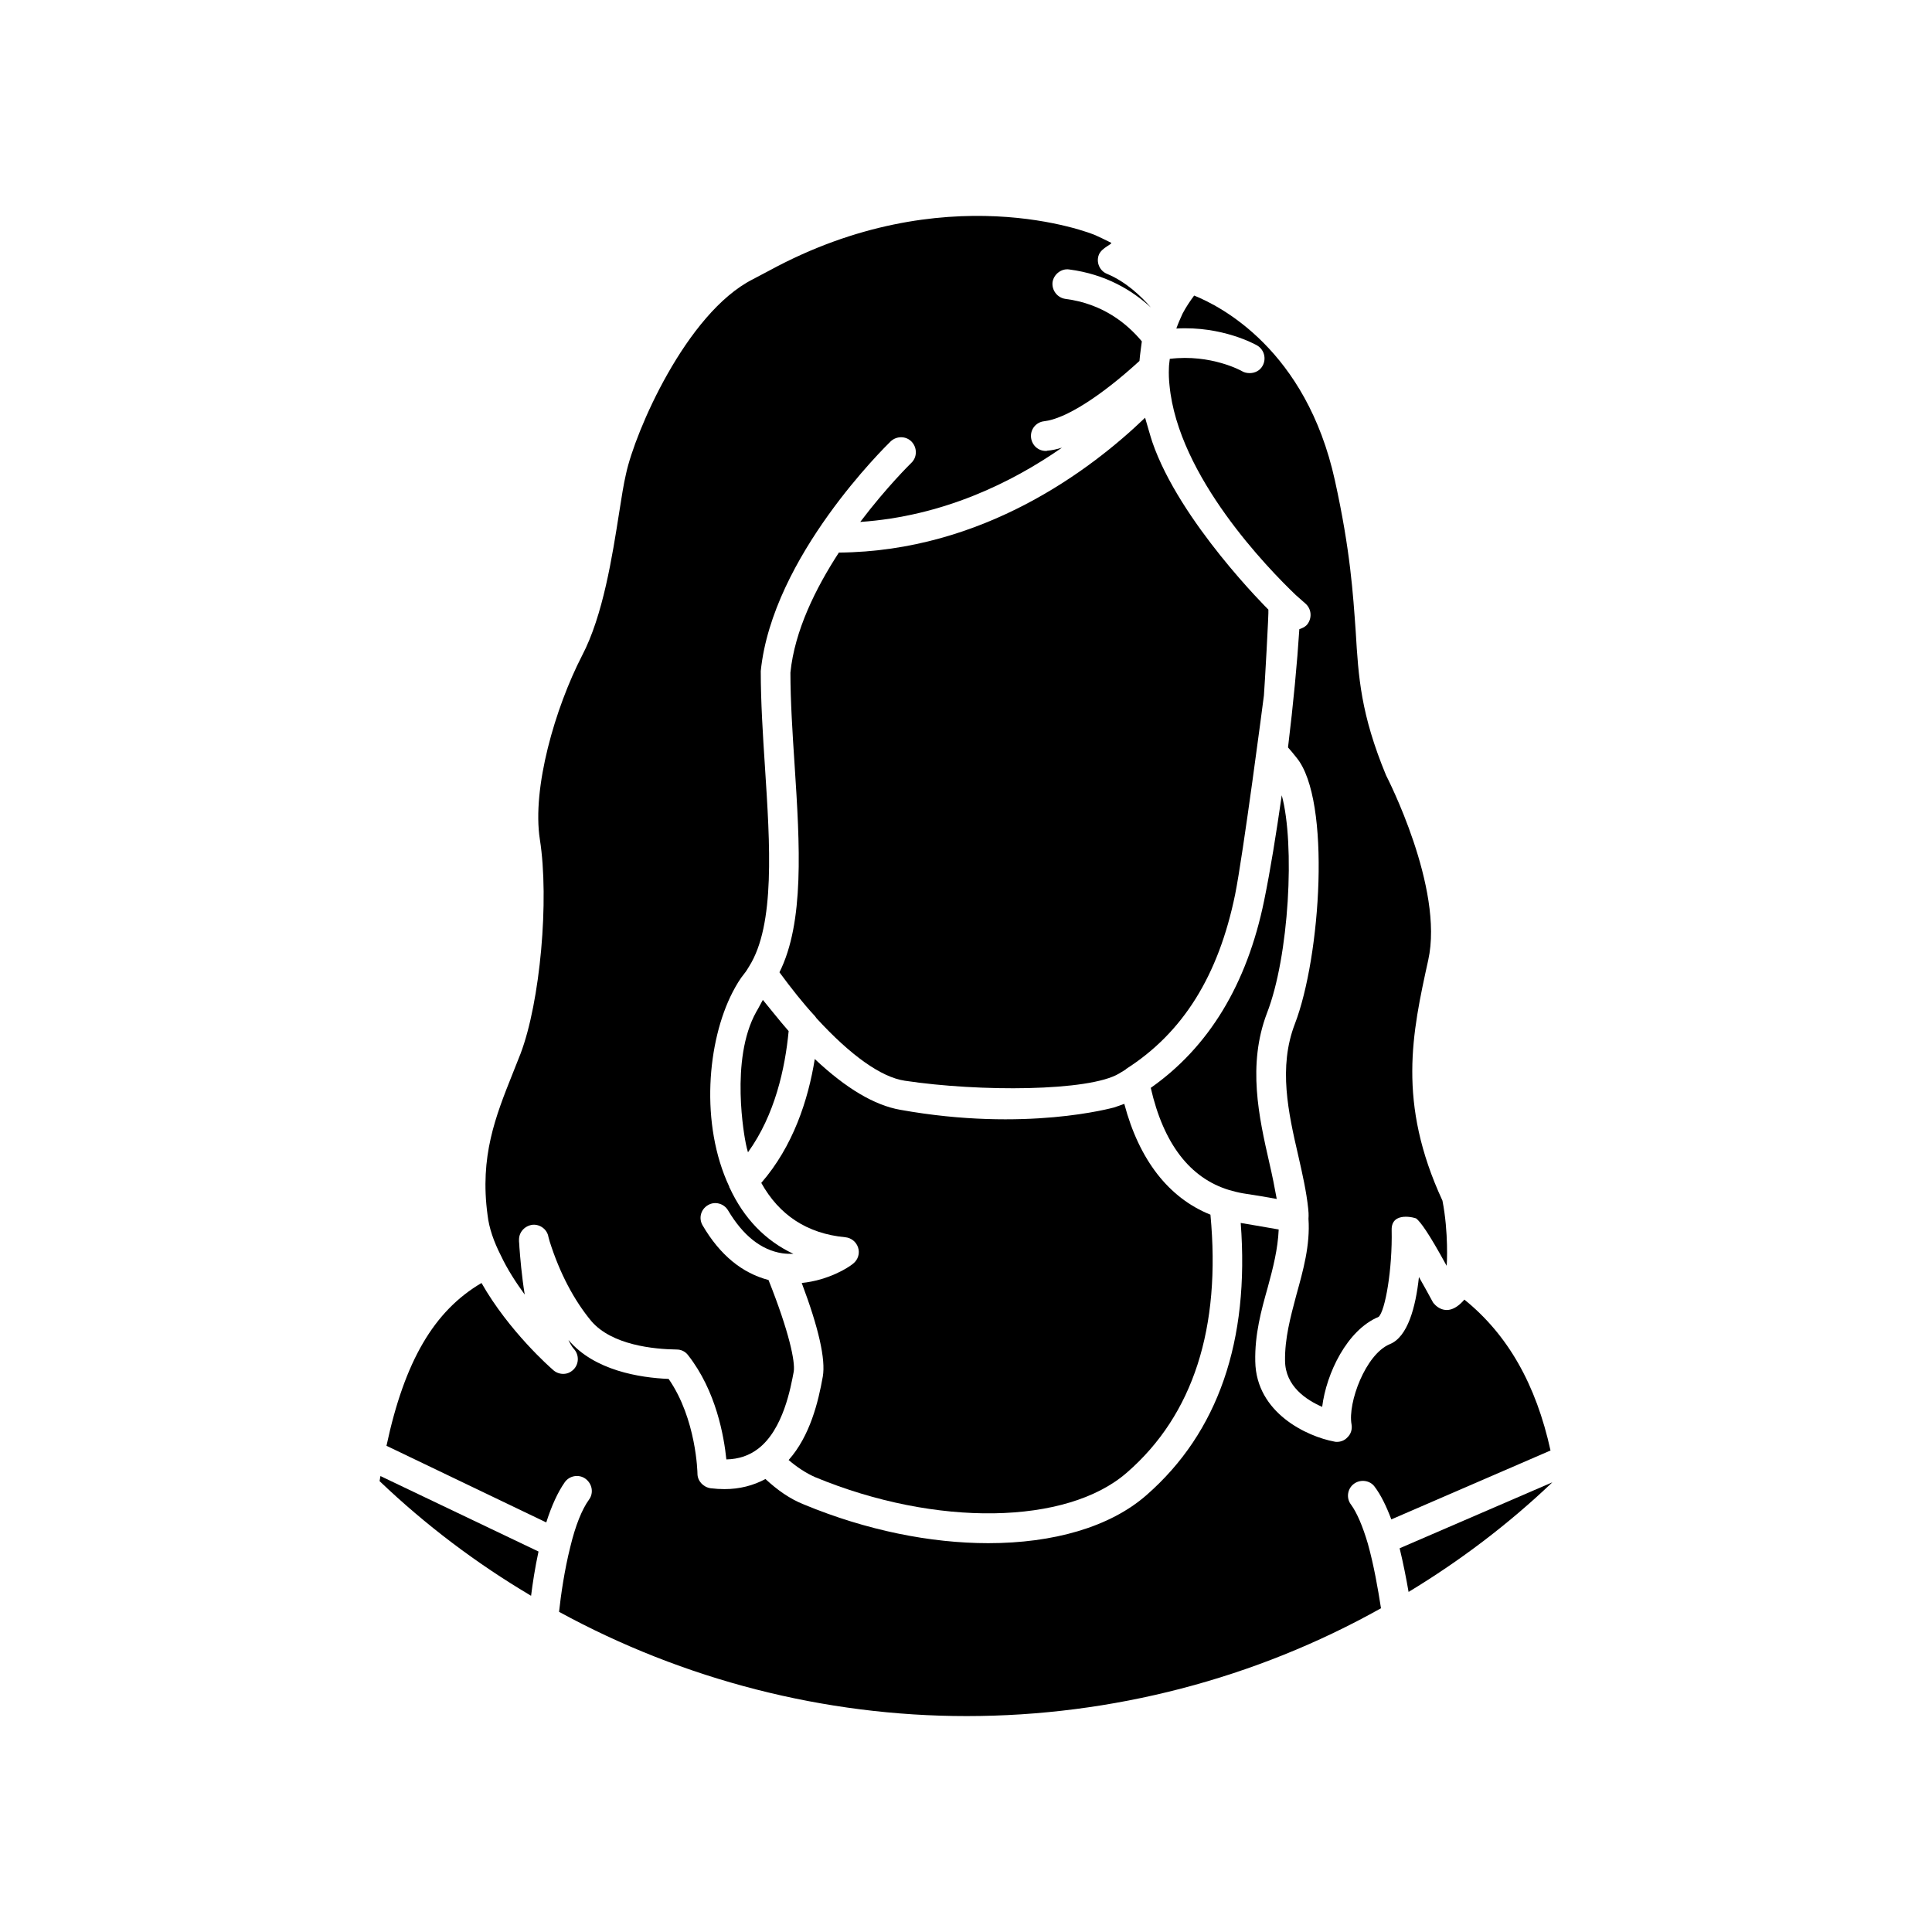
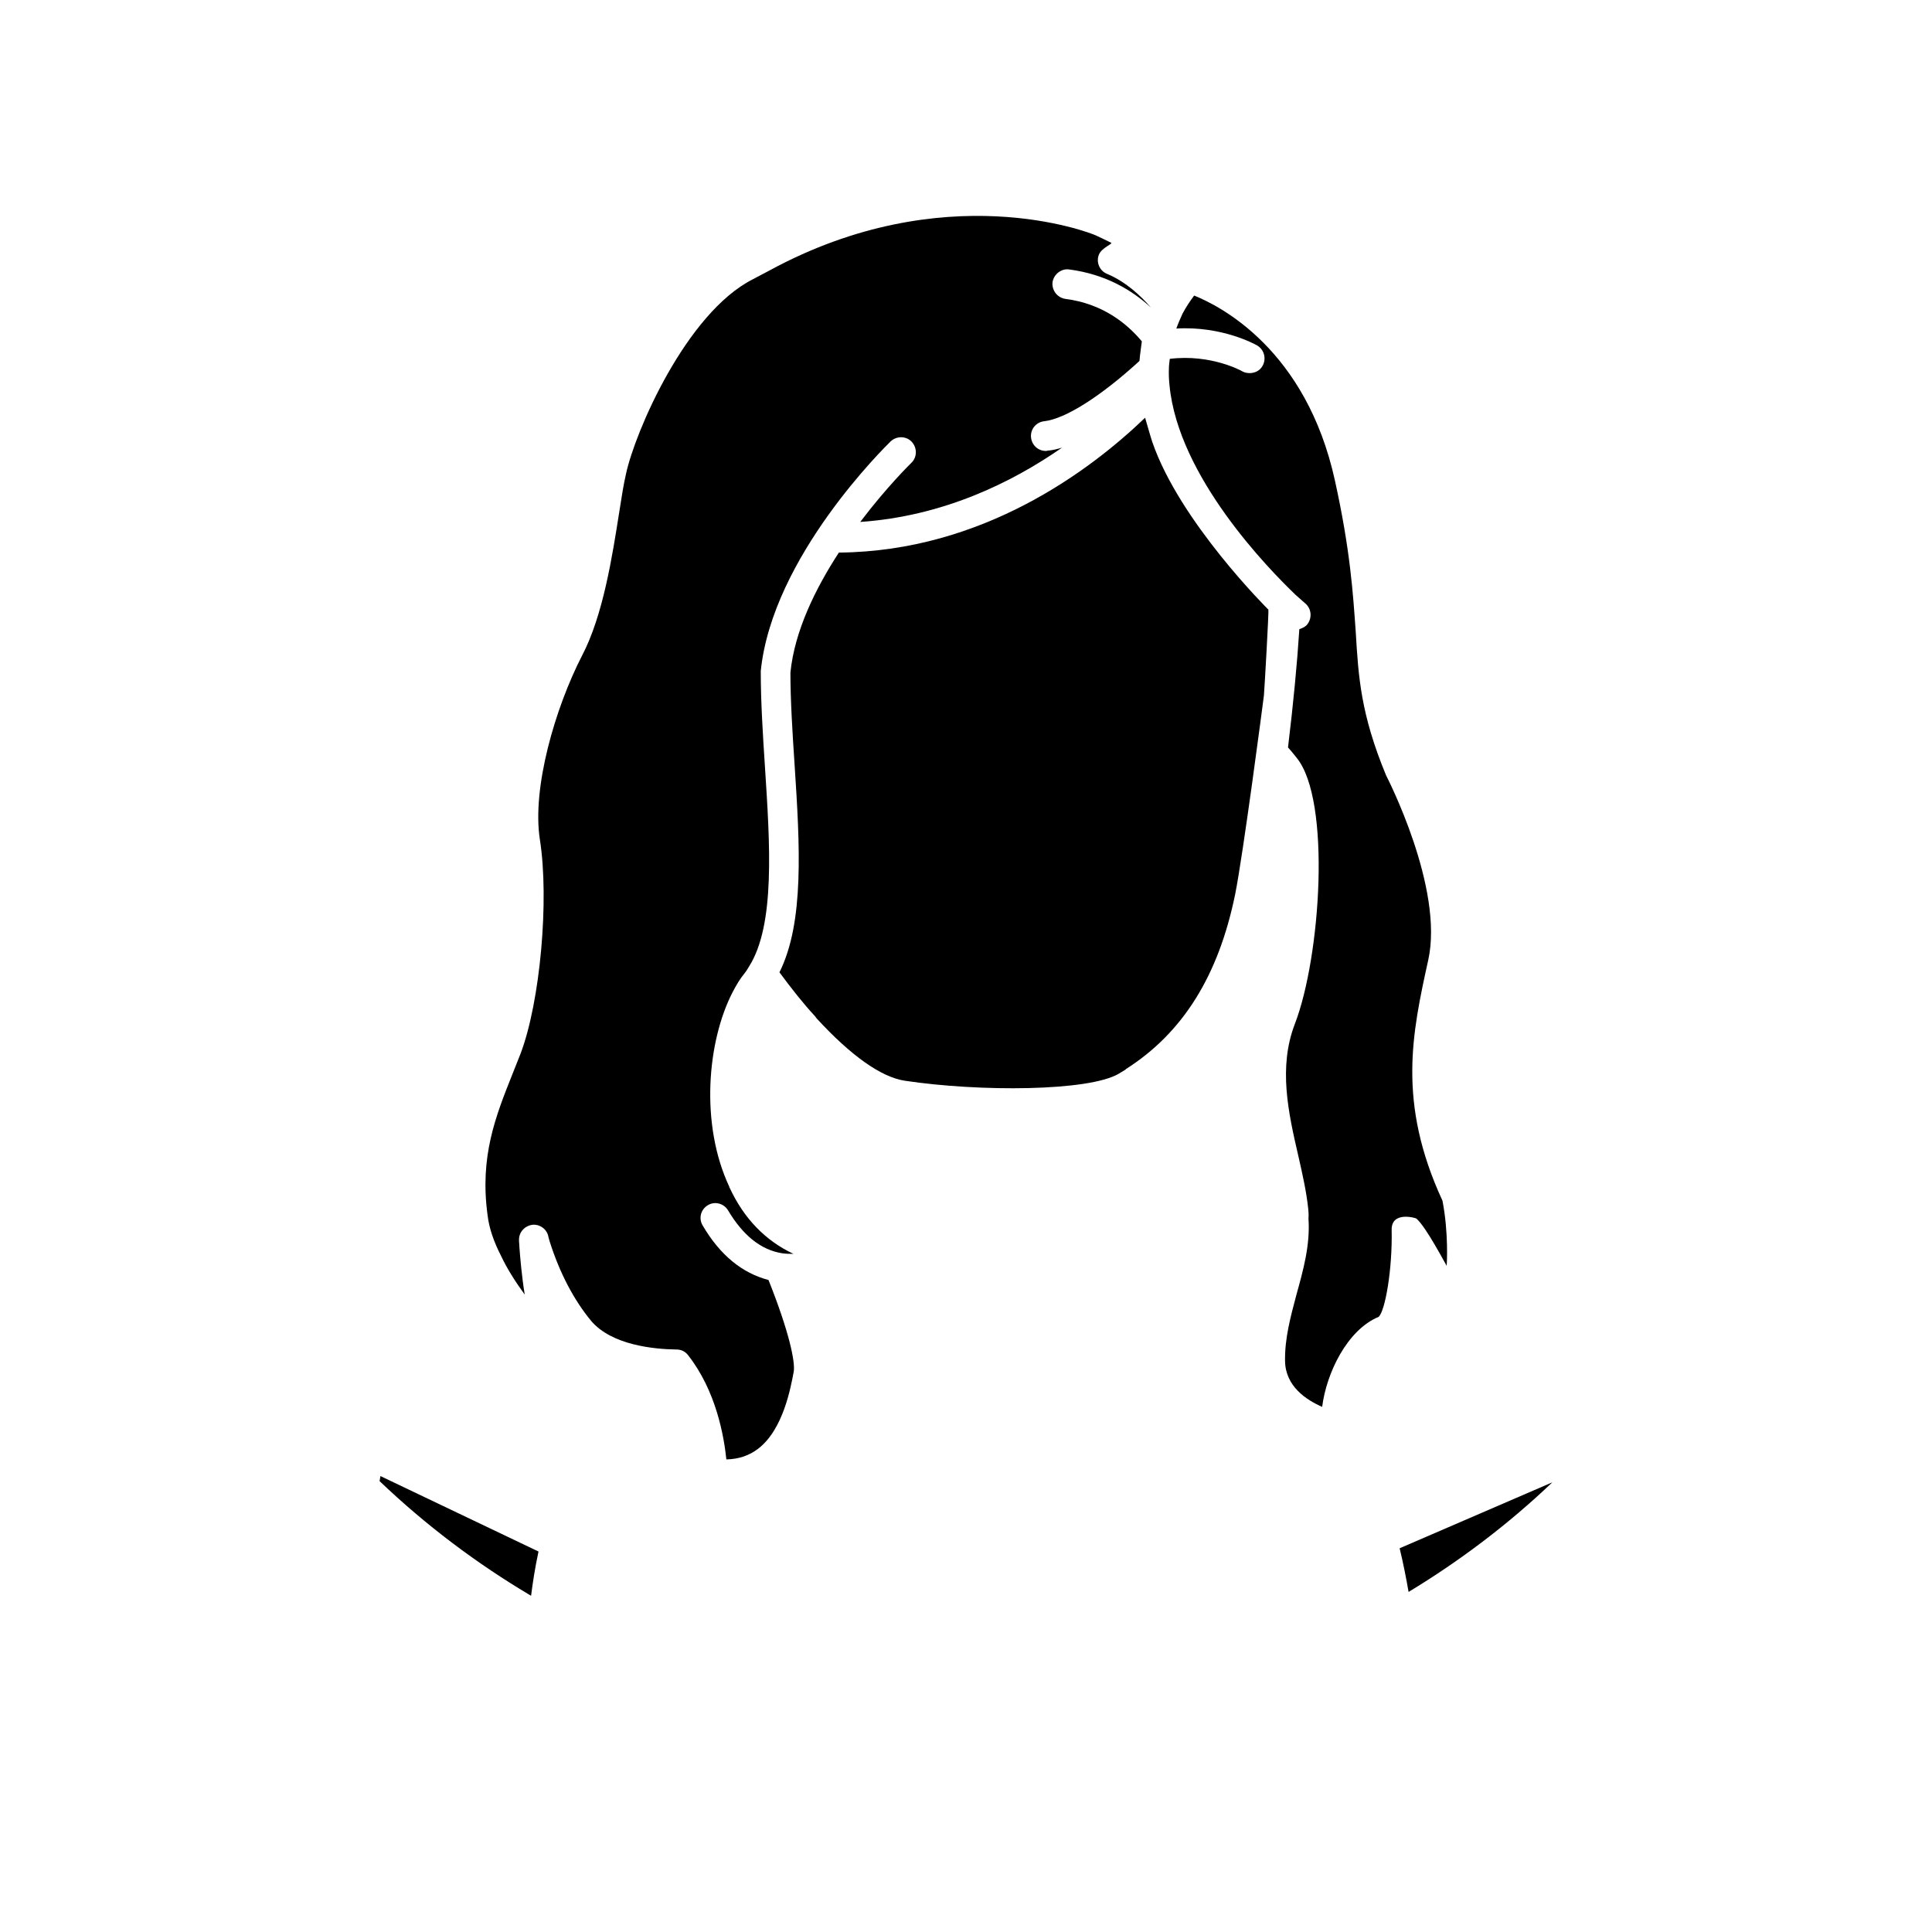
<svg xmlns="http://www.w3.org/2000/svg" fill="#000000" width="800px" height="800px" version="1.1" viewBox="144 144 512 512">
  <g>
    <path d="m555.39 536.83c-11.73 11.18-24.57 20.859-38.102 29.047-0.629-3.621-1.418-7.637-2.371-11.57z" />
    <path d="m286.71 555.17c-0.938 4.328-1.566 8.5-1.969 11.73-14.484-8.582-27.938-18.734-40.148-30.387 0.078-0.473 0.156-0.867 0.227-1.34z" />
-     <path d="m502.82 537.22c-1.738 1.258-2.133 3.777-0.789 5.512 1.566 2.125 3.133 5.824 4.473 10.391 1.582 5.668 2.676 11.965 3.473 17.082-33.297 18.656-71.25 28.574-109.82 28.574-37.699 0-75.012-9.605-108-27.629 0.465-4.328 1.418-11.02 2.984-17.238 1.34-5.59 3.078-9.918 4.969-12.516 1.258-1.73 0.859-4.172-0.953-5.512-1.723-1.258-4.242-0.867-5.504 0.945-1.812 2.598-3.457 6.141-4.887 10.629l-42.344-20.309c4.793-22.434 12.594-35.738 25.184-43.141 7.242 12.754 18.262 22.434 18.82 22.906 0.789 0.789 1.812 1.18 2.824 1.18 0.953 0 1.812-0.316 2.598-1.023 1.582-1.418 1.738-3.938 0.242-5.59-0.629-0.629-1.434-2.281-1.434-2.363 6.856 8.109 18.895 9.996 26.535 10.312 7.391 10.629 7.644 24.953 7.644 25.113 0 1.891 1.488 3.543 3.457 3.856 1.258 0.156 2.519 0.234 3.691 0.234 4.031 0 7.644-0.945 10.871-2.676 3.148 2.914 6.453 5.273 10.242 6.769 16.531 6.848 33.535 10.234 48.797 10.234 17.23 0 32.273-4.25 41.957-12.754 18.973-16.609 27.324-40.855 24.953-72.109l4.164 0.707c1.969 0.316 3.938 0.707 5.902 1.023-0.227 5.195-1.488 10.156-2.906 15.352-1.738 6.141-3.457 12.438-3.305 19.602 0.227 13.699 13.777 19.918 20.941 21.254 0.227 0.078 0.48 0.078 0.707 0.078 1.016 0 2.047-0.395 2.754-1.18 0.953-0.867 1.34-2.203 1.109-3.465-1.031-5.668 3.691-18.578 10.148-21.254 4.723-1.891 6.856-9.762 7.715-17.789 1.258 2.203 2.519 4.488 3.707 6.691 0.078 0.156 3.457 4.961 8.336-0.707 11.5 9.289 18.973 22.434 22.828 39.988l-42.188 18.262c-1.34-3.543-2.754-6.453-4.418-8.66-1.238-1.727-3.766-2.039-5.481-0.781z" />
-     <path d="m442.66 534.23c-15.902 13.934-50.617 14.484-82.578 1.258-2.519-1.102-4.871-2.676-7.086-4.566 5.676-6.375 7.871-15.43 9.055-22.121 0.789-4.566-1.109-12.91-5.582-24.797 7-0.707 12.344-4.016 13.699-5.195 1.242-1.023 1.723-2.676 1.242-4.172-0.465-1.496-1.801-2.598-3.387-2.754-10.148-0.945-17.547-5.902-22.277-14.406 8.422-9.684 12.438-21.965 14.176-32.828 8.352 7.871 15.902 12.281 22.664 13.461 33.297 5.984 56.285-0.551 56.688-0.629 0.707-0.234 2.449-0.867 2.676-0.945 3.938 14.879 11.809 24.953 22.828 29.363 2.84 29.996-4.562 53.062-22.117 68.332z" />
-     <path d="m353 417.25c-0.938 9.84-3.613 22.199-10.777 32.117-0.227-0.707-0.402-1.496-0.551-2.203-0.309-1.418-4.336-22.355 2.754-35.031 0.402-0.629 1.504-2.754 1.738-3.148 0.301 0.316 4.797 5.984 6.836 8.266z" />
-     <path d="m480.38 452.13c0.789 3.387 1.418 6.535 1.969 9.605-1.355-0.234-2.769-0.473-4.031-0.707l-4.953-0.789c-1.34-0.234-2.519-0.551-3.629-0.867-10.391-3.148-17.391-12.281-20.773-27.078 15.344-10.785 25.504-27.395 30.055-49.672 1.66-8.109 3.148-17.398 4.66-27.867 3.535 12.988 1.969 42.668-3.938 57.781-5.184 13.691-2.129 27.469 0.641 39.594z" />
+     <path d="m442.66 534.23z" />
    <path d="m527.37 479.44c-4.953-9.055-6.918-11.57-8.031-12.516-0.156-0.156-6.613-2.047-6.535 2.992 0.227 10.547-1.738 21.57-3.457 23.066-8.352 3.465-13.855 14.957-14.957 23.852-4.164-1.812-9.762-5.434-9.84-12.203-0.078-5.984 1.418-11.492 2.984-17.398 1.812-6.535 3.707-13.227 3.227-20.23 0.078-1.102 0-2.047-0.078-2.754-0.465-4.41-1.488-8.973-2.598-13.855-2.676-11.57-5.352-23.539-0.938-35.031 6.84-17.711 9.684-59.277 0.48-70.535-0.875-1.102-1.582-1.969-2.289-2.754 1.418-11.652 2.449-22.594 3-31.332 0.707-0.234 1.418-0.551 1.969-1.102 1.418-1.652 1.34-4.094-0.242-5.59l-2.676-2.363c-7.242-6.926-31.164-31.41-33.457-55.578-0.156-1.496-0.227-2.914-0.156-4.644 0-0.707 0.156-1.574 0.227-2.363 10.949-1.34 19.129 3.227 19.215 3.305 0.535 0.316 1.258 0.473 1.969 0.473 1.34 0 2.676-0.629 3.387-1.891 1.094-1.891 0.465-4.328-1.418-5.434-0.402-0.234-9.211-5.195-21.418-4.488 0.48-1.34 1.031-2.598 1.645-3.938 0.953-1.812 1.969-3.305 3.078-4.801 6.856 2.754 29.676 14.25 37.312 49.043 4.094 18.578 4.793 29.992 5.504 39.988 0.723 12.203 1.34 21.883 8.039 38.102 0.156 0.316 15.422 29.836 11.18 48.965-4.258 19.363-8.273 37.707 3.769 63.762 1.656 8.438 1.176 17.02 1.105 17.254z" />
    <path d="m446.6 234.46c0 0.156-0.551 3.856-0.629 5.195-10.32 9.445-19.68 15.352-25.262 15.98-2.133 0.234-3.707 2.125-3.473 4.328 0.242 2.047 1.891 3.543 3.938 3.543 0.078 0 0.242 0 0.402-0.078 1.258-0.078 2.519-0.395 3.856-0.789-13.469 9.367-31.645 18.184-53.457 19.68 7.016-9.289 13.391-15.508 13.547-15.664 1.566-1.496 1.566-4.016 0.078-5.59-1.488-1.574-4.016-1.574-5.582-0.078-1.258 1.258-31.332 30.543-34.41 60.852 0 8.109 0.551 16.848 1.109 25.348 1.34 20.625 2.754 41.879-4.18 52.898-0.387 0.629-0.789 1.34-1.258 1.891-1.164 1.418-2.195 3.148-3.133 4.961-6.707 12.988-8.676 34.953-0.875 51.562v0.078c0 0.078 0 0.156 0.078 0.156 3.777 8.188 9.531 14.09 16.926 17.555-0.938 0-1.969 0-2.984-0.156-5.598-0.867-10.391-4.723-14.328-11.336-1.109-1.891-3.551-2.519-5.352-1.418-1.891 1.102-2.519 3.465-1.418 5.352 4.644 7.949 10.547 12.676 17.469 14.484 5.519 13.855 7.086 21.648 6.691 24.246-0.789 4.172-2.754 15.352-9.438 20.469-2.371 1.812-5.117 2.754-8.422 2.832-0.629-6.062-2.676-18.105-10.148-27.629-0.707-0.945-1.812-1.496-3-1.496-6.133-0.078-17.23-1.18-22.664-7.559-4.566-5.512-8.352-12.676-11.02-21.098l-0.324-1.18c-0.309-1.969-2.195-3.387-4.164-3.227-2.047 0.234-3.629 1.891-3.629 3.938v0.473c0 0.316 0.094 0.707 0.094 1.258v0.078 0.078c0.227 2.992 0.613 7.715 1.418 12.676-2.289-3.148-4.566-6.613-6.305-10.312-1.891-3.699-3.148-7.32-3.535-10.707-2.133-15.586 2.125-26.215 6.613-37.473 0.707-1.812 1.418-3.543 2.125-5.352 5.195-13.699 7.644-40.699 5.117-56.758-2.125-13.617 4.016-34.793 11.18-48.727 5.582-10.629 8.031-26.449 9.84-37.941 0.629-4.016 1.18-7.559 1.812-10.234 2.356-11.02 15.902-42.586 33.613-51.562l4.32-2.281c46.445-25.27 85.176-9.996 86.512-9.367 1.34 0.629 2.676 1.258 4.102 1.969 0.535 0.316-2.449 1.258-3.227 3.148-0.805 1.969 0.156 4.328 2.195 5.117 5.047 2.125 8.98 5.902 11.578 8.895-4.969-4.566-11.973-8.816-21.648-10.078-2.047-0.316-4.102 1.258-4.418 3.387-0.227 2.125 1.258 4.094 3.387 4.41 9.891 1.258 16.344 6.531 20.281 11.254z" />
    <path d="m478.95 328.3c-0.156 1.34-5.504 42.195-7.629 52.742-4.418 21.57-13.855 36.684-28.969 46.289v0.078l-1.812 1.102c-7.871 4.723-36.91 4.879-56.766 1.891-6.289-0.945-14.328-6.691-23.371-16.531-0.164-0.156-0.242-0.395-0.402-0.551-3.148-3.387-6.305-7.398-9.438-11.652 6.613-13.227 5.422-33.535 4.016-54.945-0.551-8.344-1.109-17.004-1.109-24.48 1.109-11.098 6.691-22.355 12.84-31.805 38.25-0.316 66.832-21.965 81.152-35.738 0.164 0.551 1.582 5.512 1.891 6.375 7.242 21.176 30.699 44.398 30.781 44.477 0.156 0.234-1.008 20.703-1.184 22.75z" />
  </g>
</svg>